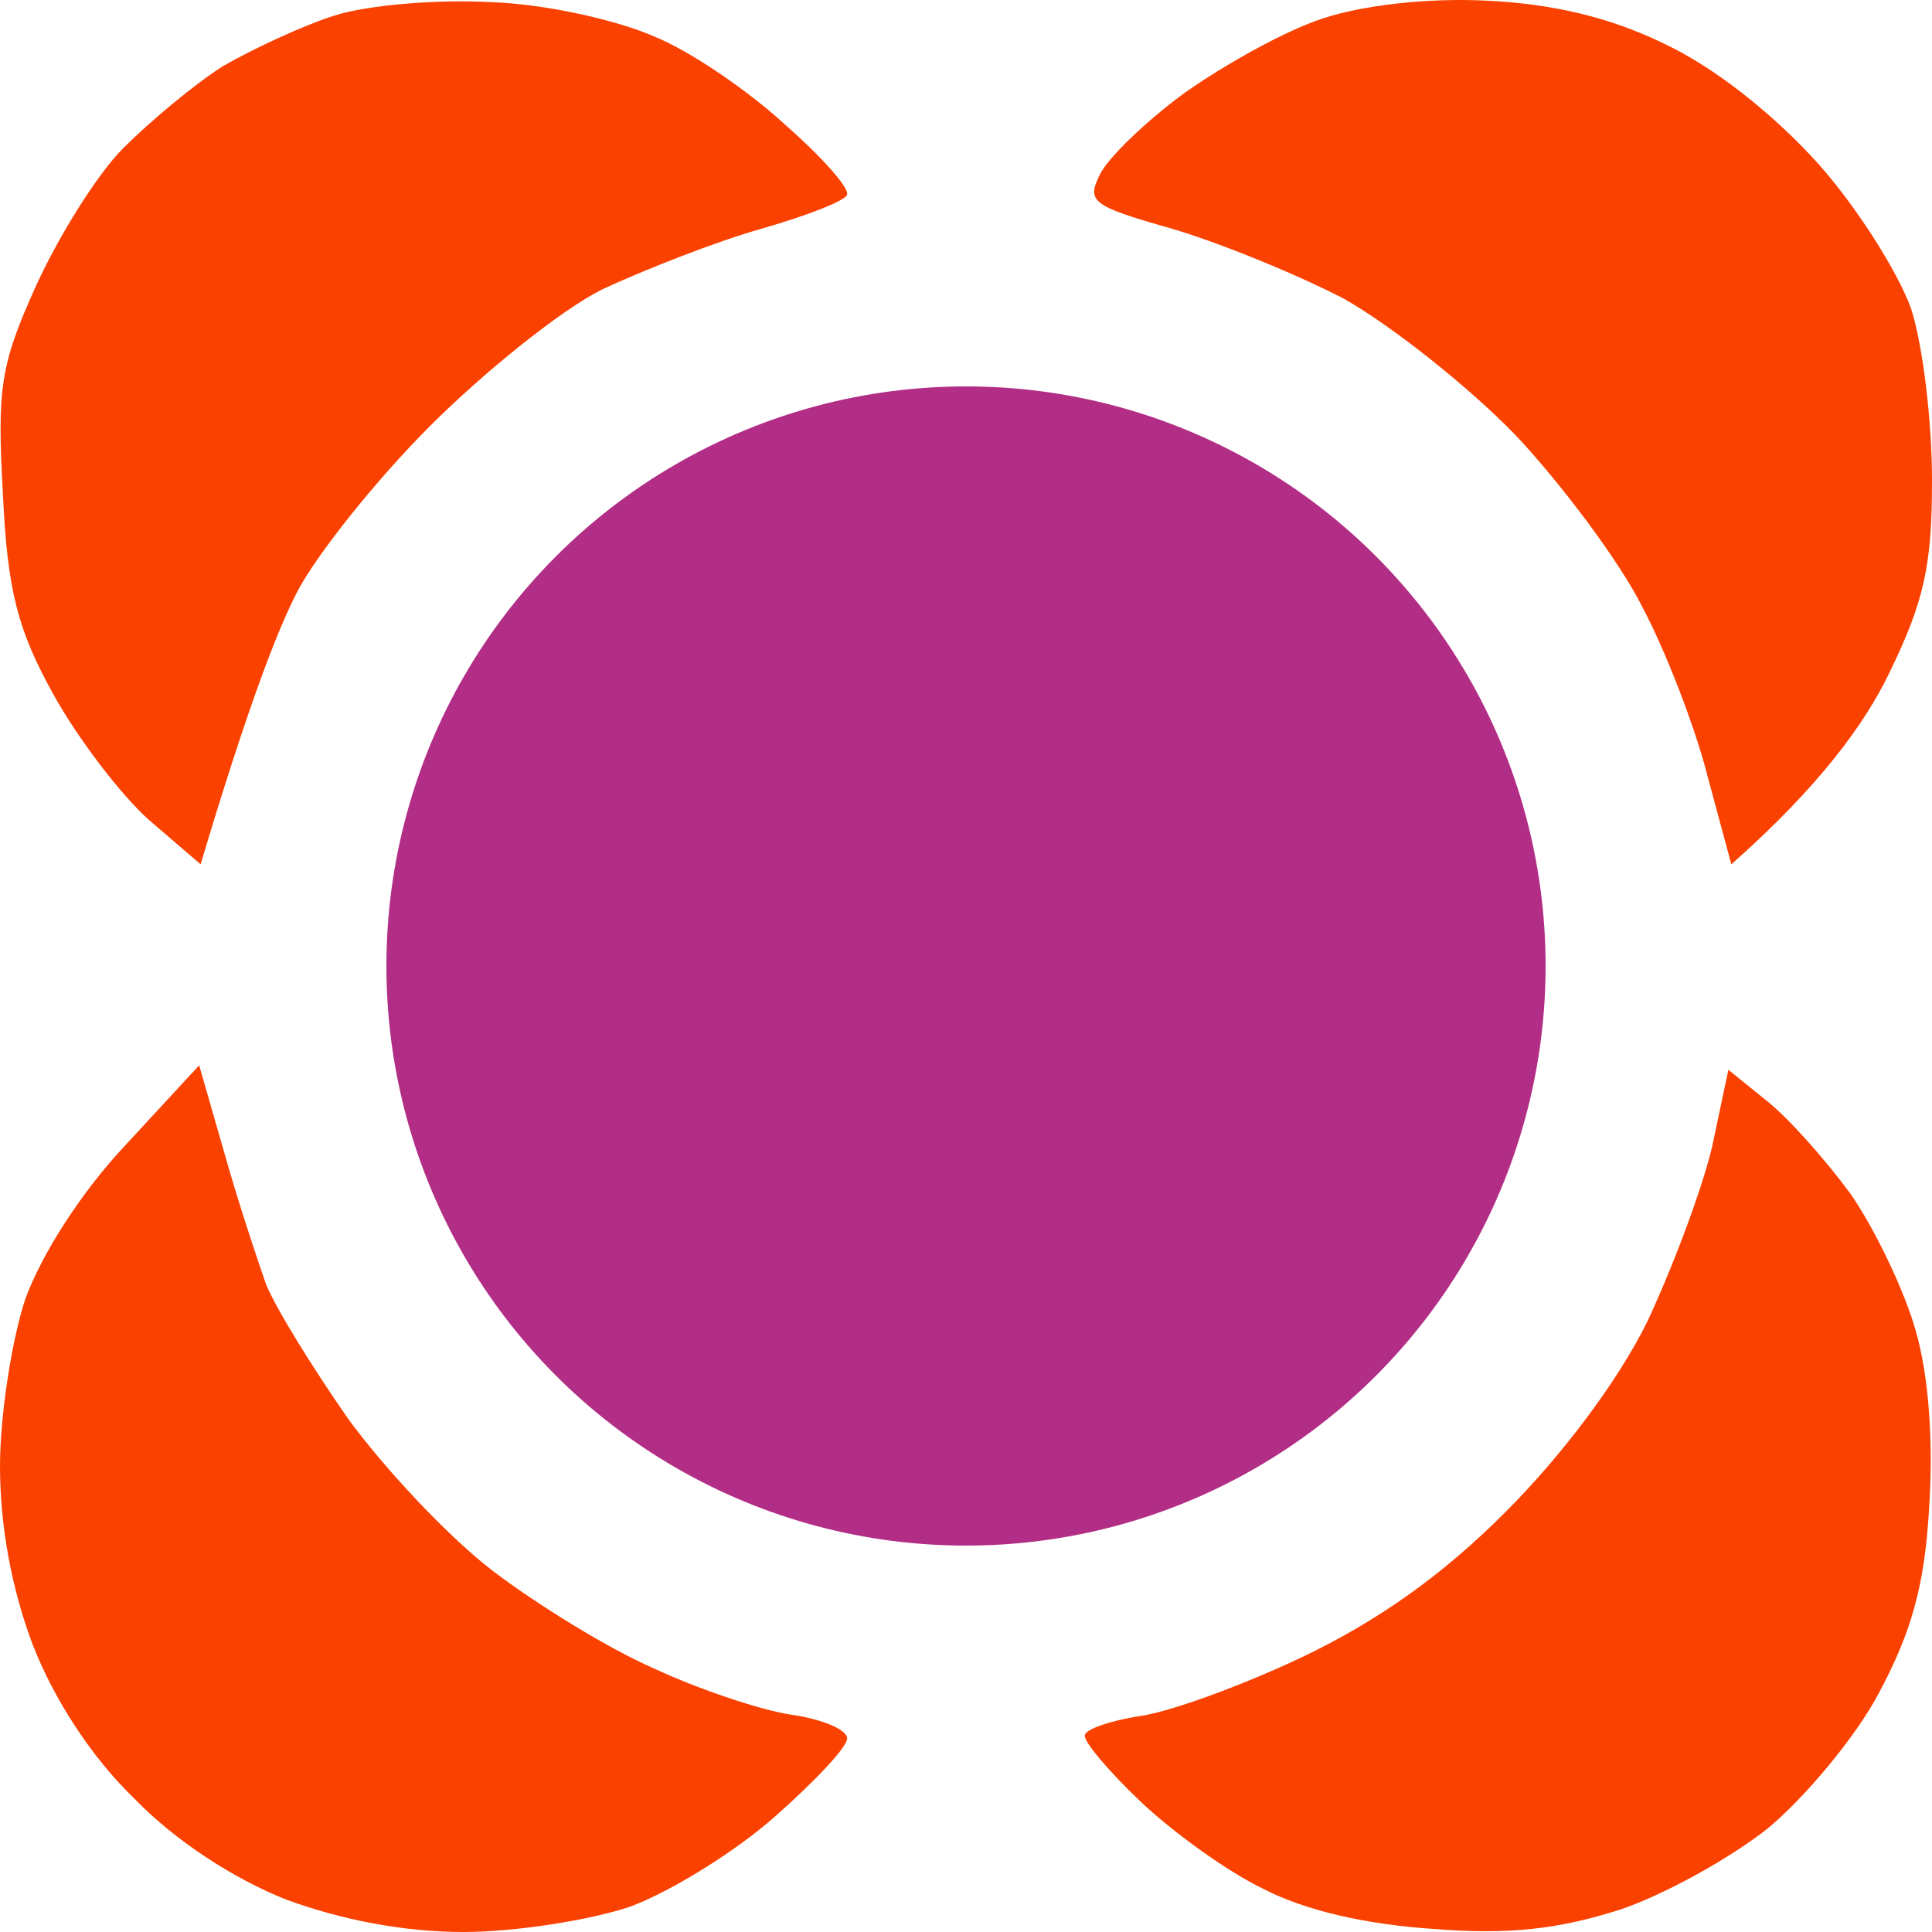
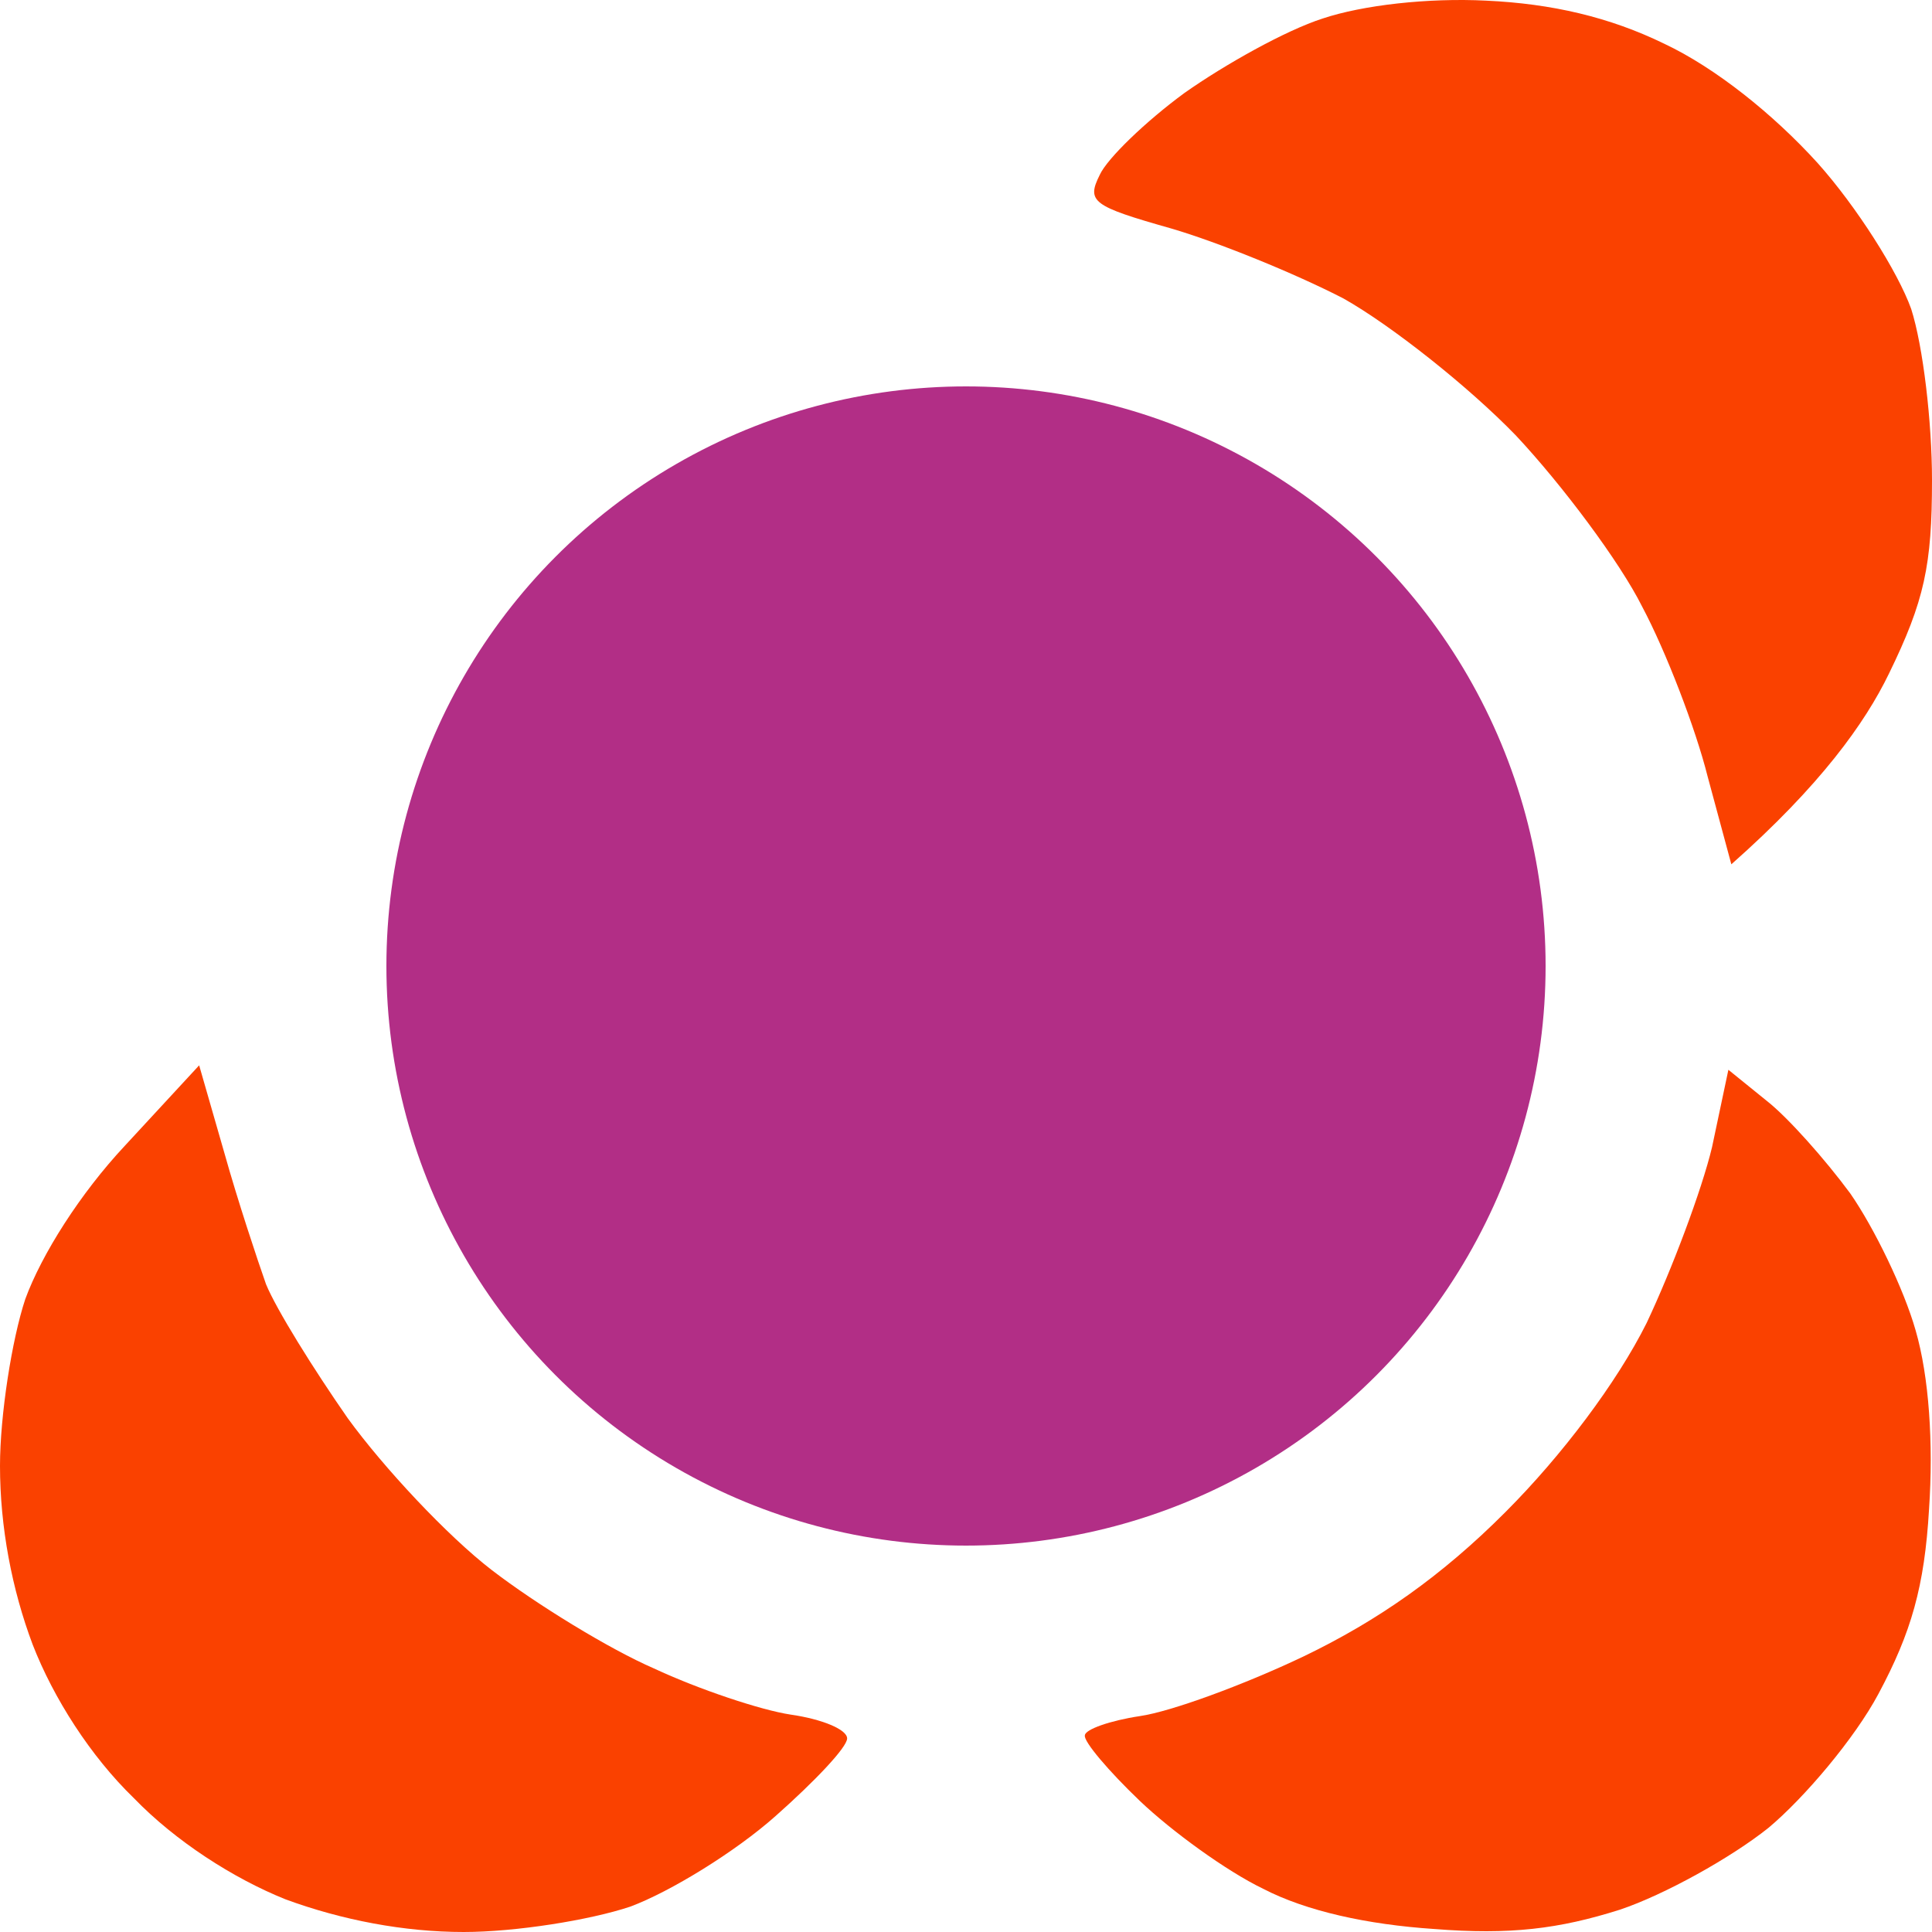
<svg xmlns="http://www.w3.org/2000/svg" width="36" height="36" viewBox="0 0 36 36" fill="none">
-   <path d="M4.154 1.233C4.68 0.928 5.622 0.484 6.231 0.29C6.84 0.095 8.142 -0.016 9.138 0.04C10.135 0.068 11.492 0.373 12.185 0.678C12.877 0.956 13.957 1.705 14.621 2.315C15.286 2.898 15.812 3.481 15.785 3.619C15.785 3.73 15.065 4.008 14.206 4.257C13.32 4.507 11.991 5.034 11.215 5.395C10.44 5.784 9 6.949 8.003 7.948C7.006 8.947 5.898 10.334 5.538 11.028C5.178 11.721 4.625 13.136 3.738 16.105L2.769 15.273C2.243 14.801 1.44 13.747 0.997 12.942C0.332 11.749 0.138 11 0.055 9.224C-0.055 7.254 0 6.81 0.665 5.34C1.08 4.424 1.8 3.259 2.298 2.759C2.797 2.26 3.628 1.566 4.154 1.233Z" fill="#FA4100" />
  <path d="M22.071 1.732C22.819 1.205 23.954 0.567 24.646 0.345C25.394 0.095 26.612 -0.043 27.692 0.012C28.911 0.068 29.991 0.317 31.015 0.817C31.957 1.261 33.037 2.121 33.868 3.037C34.588 3.841 35.363 5.062 35.612 5.756C35.834 6.449 36 7.865 36 8.947C36 10.528 35.861 11.194 35.197 12.554C34.754 13.469 33.923 14.635 32.261 16.105L31.819 14.468C31.597 13.58 31.043 12.138 30.6 11.305C30.185 10.473 29.105 9.03 28.246 8.114C27.36 7.199 25.92 6.061 25.034 5.562C24.12 5.09 22.68 4.507 21.822 4.257C20.354 3.841 20.243 3.758 20.492 3.259C20.631 2.953 21.351 2.26 22.071 1.732Z" fill="#FA4100" />
  <path d="M0.471 24.207C0.775 23.375 1.495 22.238 2.326 21.35L3.711 19.851L4.182 21.488C4.431 22.376 4.791 23.458 4.957 23.93C5.151 24.402 5.843 25.512 6.48 26.427C7.145 27.343 8.335 28.619 9.166 29.258C9.997 29.896 11.354 30.728 12.185 31.089C13.015 31.477 14.178 31.866 14.732 31.949C15.314 32.032 15.785 32.226 15.785 32.393C15.785 32.559 15.175 33.198 14.455 33.836C13.708 34.502 12.489 35.251 11.742 35.528C10.994 35.778 9.609 36 8.64 36C7.532 36 6.369 35.778 5.317 35.39C4.348 35.001 3.268 34.307 2.492 33.503C1.689 32.726 0.997 31.644 0.609 30.645C0.222 29.618 0 28.453 0 27.315C0 26.372 0.222 24.957 0.471 24.207Z" fill="#FA4100" />
  <path d="M30.683 24.651C31.154 23.653 31.708 22.182 31.901 21.377L32.206 19.934L32.926 20.517C33.314 20.822 34.006 21.599 34.477 22.238C34.92 22.876 35.474 24.013 35.695 24.79C35.945 25.65 36.028 26.899 35.945 28.12C35.861 29.563 35.612 30.423 35.003 31.561C34.56 32.393 33.618 33.503 32.954 34.058C32.261 34.613 31.015 35.306 30.185 35.584C29.049 35.944 28.135 36.056 26.723 35.944C25.477 35.861 24.341 35.611 23.538 35.195C22.846 34.862 21.822 34.113 21.24 33.558C20.659 33.003 20.188 32.448 20.215 32.337C20.215 32.226 20.686 32.06 21.24 31.977C21.822 31.893 23.178 31.394 24.286 30.867C25.671 30.201 26.861 29.369 28.052 28.175C29.105 27.121 30.129 25.761 30.683 24.651Z" fill="#FA4100" />
  <circle cx="18" cy="18" r="10.8" fill="#B22E86" />
</svg>